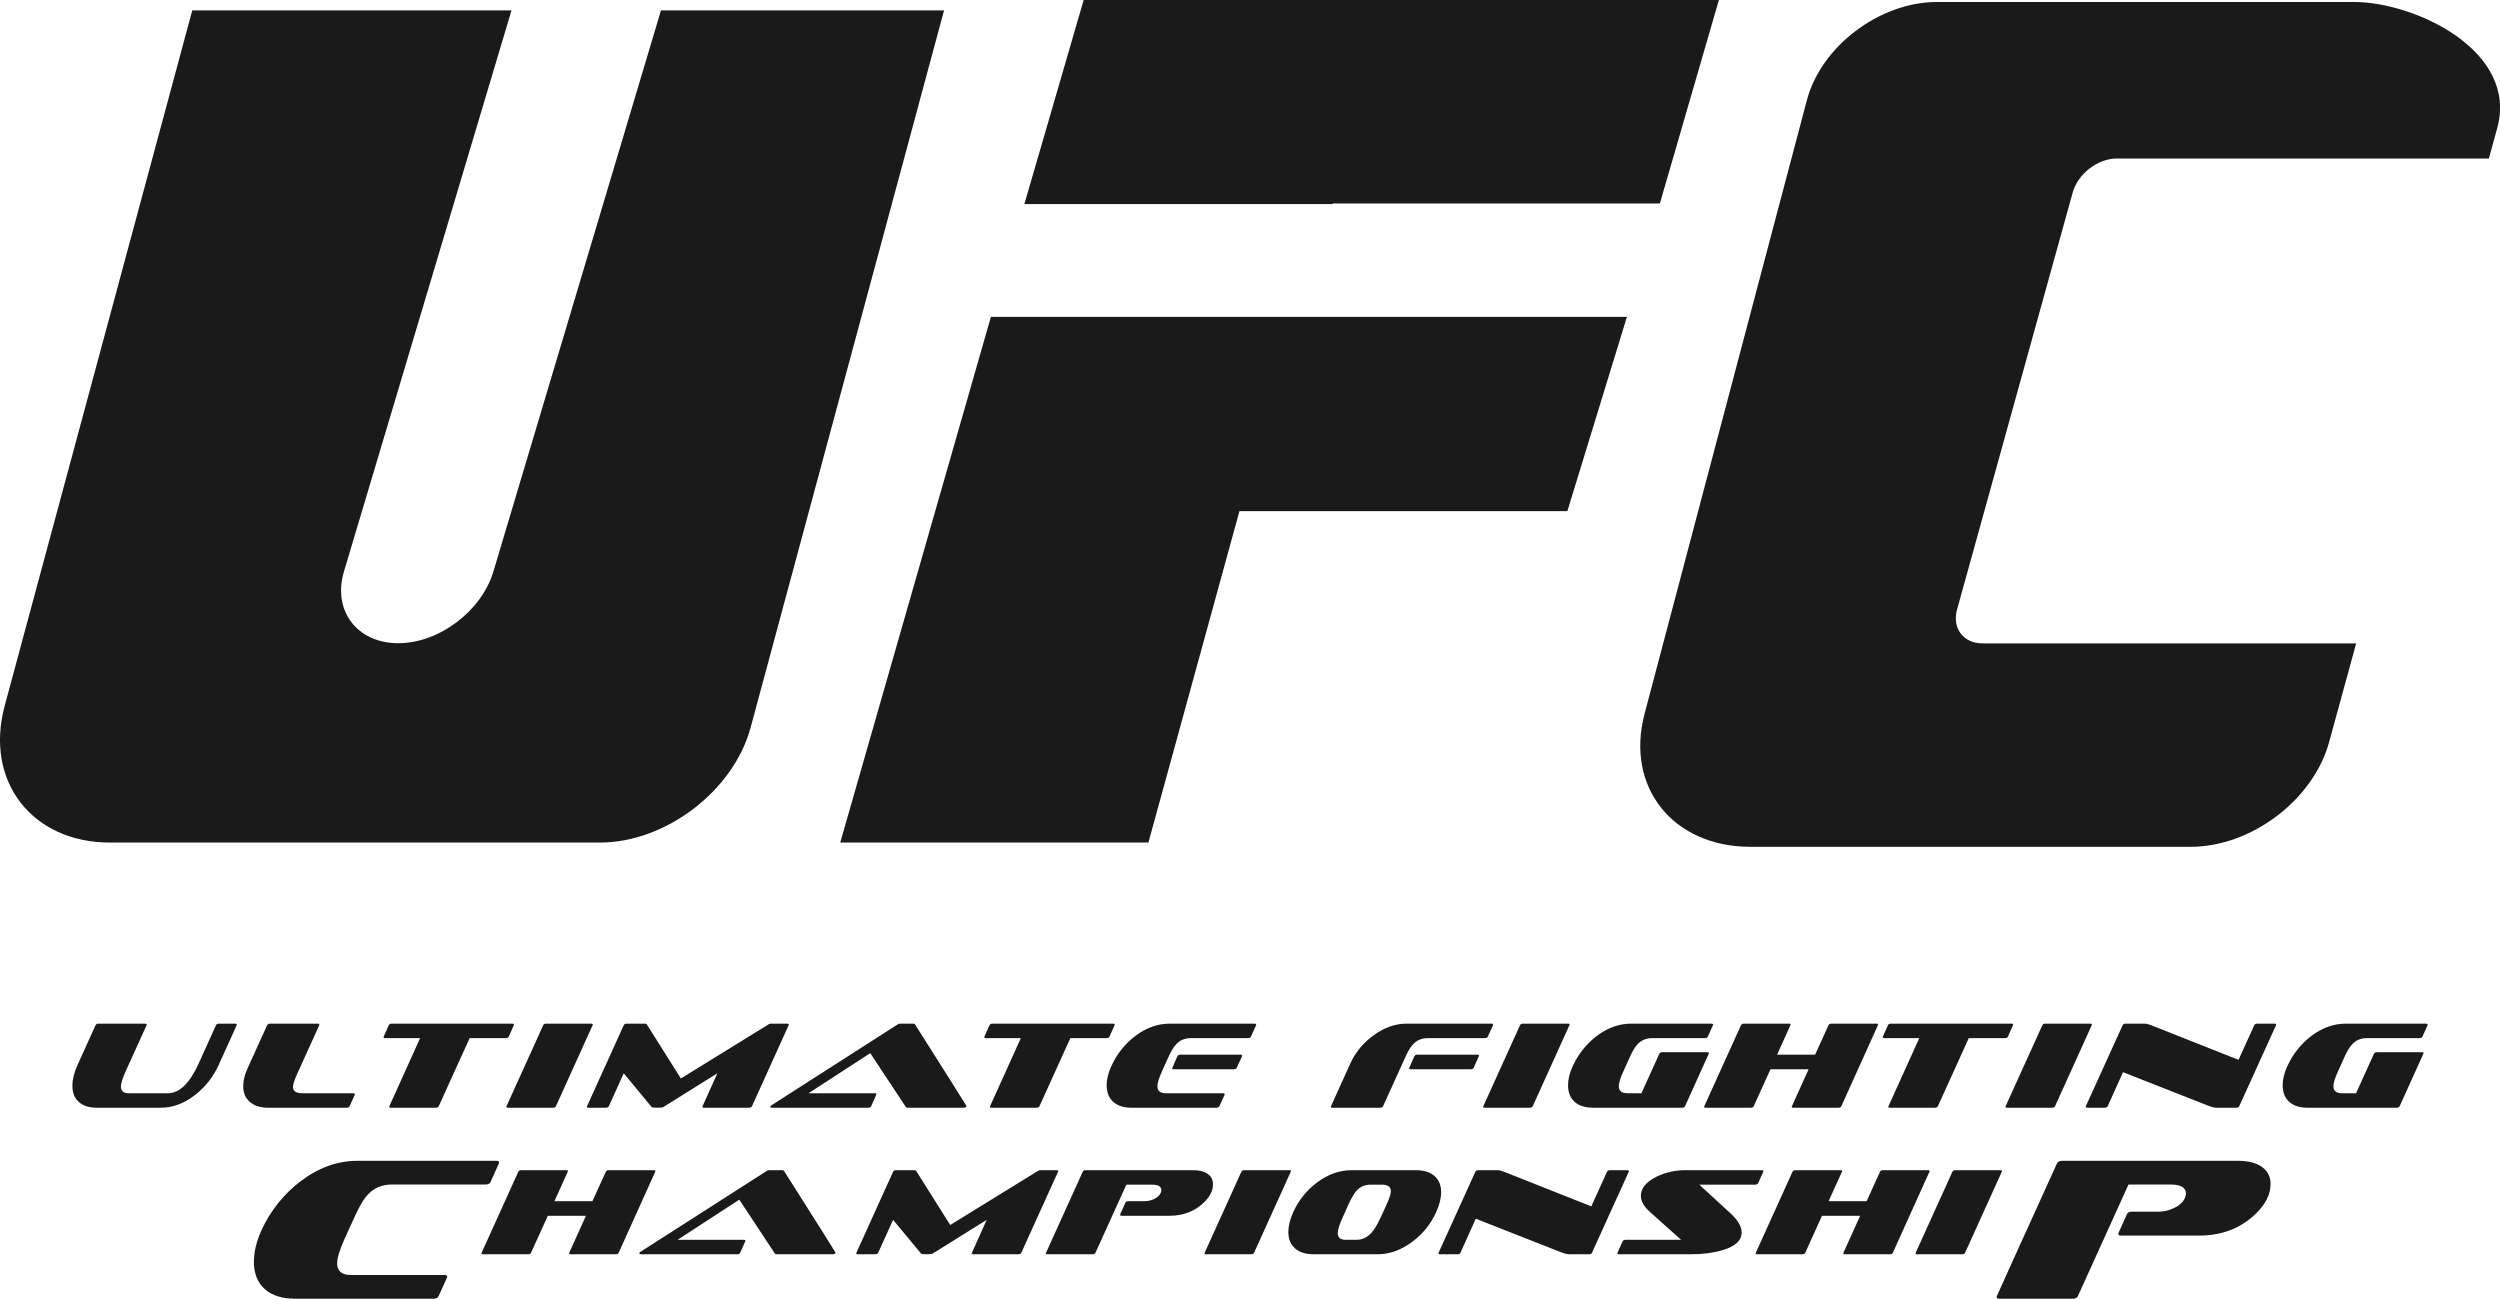
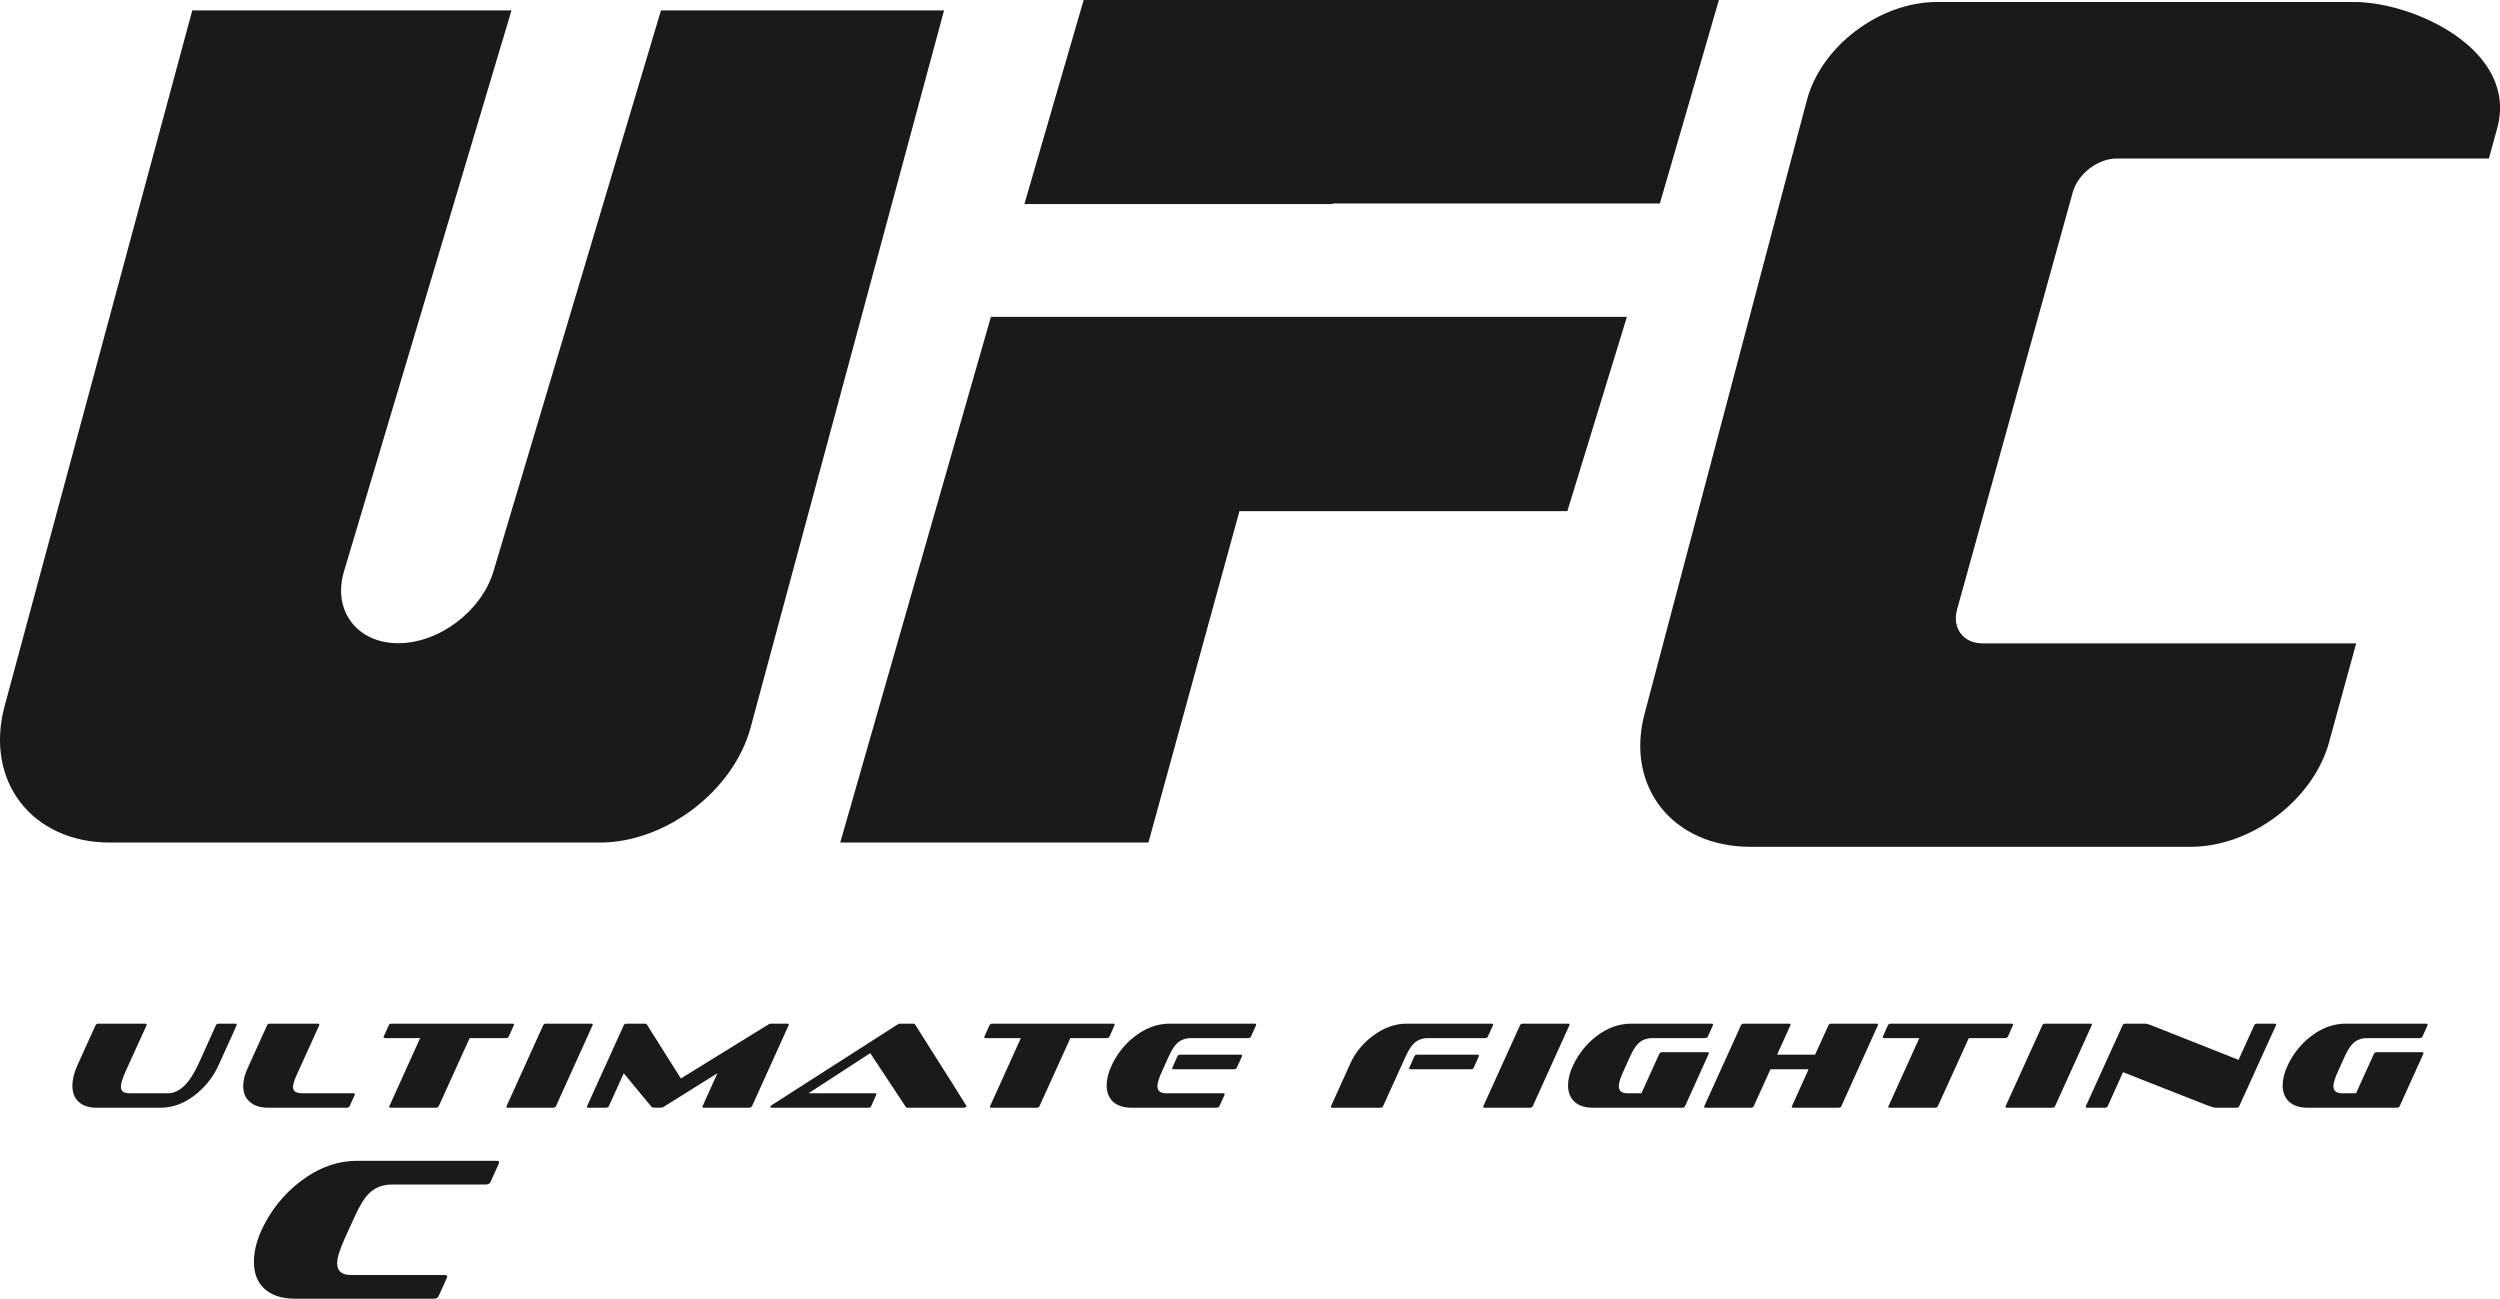
<svg xmlns="http://www.w3.org/2000/svg" fill="none" viewBox="0 0 77 40" height="40" width="77">
  <g clip-path="url(#clip0_3734_15191)">
    <path fill="#1A1A1A" d="M4.953 34.118H2.973C2.745 34.118 2.564 34.06 2.431 33.944C2.297 33.829 2.23 33.66 2.23 33.439C2.23 33.245 2.283 33.032 2.388 32.801L2.943 31.578C2.958 31.545 2.989 31.528 3.035 31.528H4.464C4.5 31.528 4.518 31.54 4.518 31.562C4.515 31.567 4.514 31.572 4.514 31.578L3.878 32.978C3.776 33.205 3.724 33.367 3.724 33.465C3.724 33.603 3.804 33.672 3.963 33.672H5.177C5.526 33.672 5.841 33.366 6.121 32.752L6.651 31.578C6.666 31.545 6.697 31.528 6.743 31.528H7.244C7.277 31.528 7.294 31.54 7.294 31.562C7.294 31.57 7.108 31.982 6.735 32.801C6.574 33.159 6.337 33.461 6.027 33.711C5.683 33.983 5.325 34.118 4.953 34.118ZM10.675 34.118H8.257C8.029 34.118 7.847 34.063 7.711 33.952C7.564 33.836 7.491 33.669 7.491 33.45C7.491 33.279 7.537 33.094 7.63 32.895L8.227 31.578C8.242 31.545 8.273 31.528 8.319 31.528H9.786C9.819 31.528 9.836 31.54 9.836 31.562C9.836 31.567 9.835 31.572 9.832 31.578L9.151 33.08C9.066 33.267 9.024 33.4 9.024 33.48C9.024 33.608 9.12 33.672 9.312 33.672H10.88C10.913 33.672 10.93 33.684 10.93 33.707C10.93 33.712 10.928 33.717 10.926 33.722L10.768 34.07C10.753 34.102 10.722 34.118 10.675 34.118ZM14.465 31.974L13.514 34.07C13.499 34.102 13.469 34.118 13.426 34.118H12.032C12.001 34.118 11.986 34.107 11.986 34.084C11.986 34.08 12.304 33.376 12.94 31.974H11.866C11.83 31.974 11.812 31.963 11.812 31.94C11.812 31.937 11.866 31.816 11.974 31.578C11.989 31.545 12.02 31.528 12.067 31.528H15.782C15.815 31.528 15.832 31.54 15.832 31.562C15.832 31.567 15.778 31.689 15.67 31.928C15.655 31.958 15.624 31.974 15.578 31.974H14.465ZM17.034 34.118H15.645C15.611 34.118 15.595 34.107 15.595 34.084C15.595 34.08 15.973 33.244 16.73 31.578C16.746 31.545 16.775 31.528 16.819 31.528H18.213C18.244 31.528 18.259 31.54 18.259 31.562C18.259 31.567 17.88 32.403 17.123 34.07C17.108 34.102 17.078 34.118 17.034 34.118ZM23.069 34.118H21.687C21.651 34.118 21.633 34.107 21.633 34.084C21.633 34.08 21.787 33.737 22.095 33.057L20.428 34.099C20.405 34.112 20.348 34.118 20.258 34.118C20.148 34.118 20.086 34.112 20.073 34.099L19.211 33.057L18.753 34.07C18.737 34.102 18.706 34.118 18.66 34.118H18.129C18.093 34.118 18.075 34.107 18.075 34.084C18.075 34.08 18.454 33.244 19.211 31.578C19.226 31.545 19.257 31.528 19.303 31.528H19.869C19.892 31.528 19.909 31.535 19.919 31.547L20.971 33.217L23.678 31.547C23.695 31.535 23.716 31.528 23.739 31.528H24.244C24.279 31.528 24.297 31.54 24.297 31.562C24.297 31.567 23.919 32.403 23.162 34.07C23.146 34.102 23.115 34.118 23.069 34.118ZM29.674 34.118H27.948C27.925 34.118 27.909 34.112 27.902 34.099L26.804 32.437L24.903 33.672H26.944C26.977 33.672 26.994 33.684 26.994 33.707C26.994 33.712 26.94 33.833 26.832 34.07C26.819 34.102 26.79 34.118 26.743 34.118H23.786C23.745 34.118 23.725 34.109 23.725 34.088C23.725 34.073 23.739 34.057 23.767 34.039L27.656 31.547C27.674 31.535 27.696 31.528 27.721 31.528H28.13C28.153 31.528 28.169 31.535 28.18 31.547C29.237 33.217 29.766 34.054 29.766 34.062C29.766 34.099 29.735 34.118 29.674 34.118ZM32.967 31.974L32.016 34.07C32.001 34.102 31.971 34.118 31.927 34.118H30.534C30.503 34.118 30.488 34.107 30.488 34.084C30.488 34.08 30.806 33.376 31.442 31.974H30.368C30.332 31.974 30.314 31.963 30.314 31.94C30.314 31.937 30.368 31.816 30.476 31.578C30.491 31.545 30.522 31.528 30.568 31.528H34.284C34.318 31.528 34.334 31.54 34.334 31.562C34.334 31.567 34.28 31.689 34.172 31.928C34.157 31.958 34.126 31.974 34.08 31.974H32.967ZM38.005 32.933H36.149C36.118 32.933 36.102 32.922 36.102 32.899C36.102 32.894 36.156 32.772 36.264 32.533C36.28 32.5 36.309 32.483 36.353 32.483H38.209C38.242 32.483 38.259 32.496 38.259 32.521C38.259 32.523 38.203 32.645 38.093 32.884C38.08 32.916 38.051 32.933 38.005 32.933ZM37.462 34.118H34.855C34.621 34.118 34.437 34.062 34.3 33.949C34.157 33.825 34.085 33.651 34.085 33.428C34.085 33.239 34.135 33.037 34.235 32.824C34.402 32.461 34.641 32.16 34.951 31.921C35.29 31.659 35.651 31.528 36.033 31.528H38.64C38.673 31.528 38.69 31.54 38.69 31.562C38.69 31.567 38.689 31.572 38.686 31.578L38.528 31.928C38.516 31.958 38.484 31.974 38.436 31.974H36.684C36.502 31.974 36.353 32.033 36.237 32.151C36.158 32.23 36.073 32.368 35.983 32.567L35.798 32.978C35.698 33.194 35.648 33.353 35.648 33.454C35.648 33.6 35.737 33.672 35.914 33.672H37.666C37.702 33.672 37.72 33.684 37.72 33.707C37.717 33.712 37.716 33.717 37.716 33.722L37.558 34.07C37.542 34.102 37.511 34.118 37.462 34.118ZM45.302 32.933H43.446C43.416 32.933 43.4 32.922 43.4 32.899C43.4 32.894 43.454 32.772 43.562 32.533C43.577 32.5 43.607 32.483 43.65 32.483H45.506C45.537 32.483 45.553 32.496 45.553 32.521C45.553 32.523 45.499 32.645 45.391 32.884C45.378 32.916 45.349 32.933 45.302 32.933ZM42.507 34.118H41.039C41.006 34.118 40.989 34.107 40.989 34.084C40.989 34.077 41.19 33.634 41.59 32.755C41.744 32.415 41.978 32.13 42.291 31.899C42.622 31.652 42.969 31.528 43.331 31.528H45.938C45.971 31.528 45.987 31.54 45.987 31.562C45.987 31.567 45.986 31.572 45.984 31.578L45.825 31.928C45.811 31.958 45.779 31.974 45.733 31.974H43.982C43.799 31.974 43.65 32.033 43.535 32.151C43.455 32.23 43.37 32.368 43.281 32.567L42.599 34.07C42.584 34.102 42.553 34.118 42.507 34.118ZM47.12 34.118H45.73C45.697 34.118 45.68 34.107 45.68 34.084C45.68 34.08 46.058 33.244 46.816 31.578C46.831 31.545 46.861 31.528 46.904 31.528H48.298C48.329 31.528 48.344 31.54 48.344 31.562C48.344 31.567 47.965 32.403 47.209 34.07C47.193 34.102 47.164 34.118 47.12 34.118ZM51.807 34.118H49.066C48.833 34.118 48.648 34.062 48.511 33.949C48.368 33.825 48.296 33.651 48.296 33.428C48.296 33.239 48.346 33.037 48.446 32.824C48.615 32.461 48.855 32.16 49.163 31.921C49.501 31.659 49.862 31.528 50.244 31.528H52.709C52.744 31.528 52.763 31.54 52.763 31.562C52.763 31.567 52.761 31.572 52.759 31.578L52.601 31.928C52.585 31.958 52.554 31.974 52.508 31.974H50.895C50.713 31.974 50.564 32.033 50.448 32.151C50.368 32.23 50.284 32.368 50.194 32.567L50.009 32.978C49.909 33.194 49.859 33.353 49.859 33.454C49.859 33.6 49.947 33.672 50.125 33.672H50.556L51.107 32.457C51.122 32.425 51.153 32.408 51.199 32.408H52.581C52.617 32.408 52.635 32.419 52.635 32.442C52.635 32.447 52.39 32.99 51.9 34.07C51.885 34.102 51.853 34.118 51.807 34.118ZM56.622 34.118H55.232C55.201 34.118 55.185 34.107 55.185 34.084C55.185 34.08 55.359 33.696 55.705 32.933H54.531L54.015 34.07C54.002 34.102 53.972 34.118 53.926 34.118H52.536C52.503 34.118 52.486 34.107 52.486 34.084C52.486 34.08 52.865 33.244 53.622 31.578C53.637 31.545 53.667 31.528 53.711 31.528H55.105C55.135 31.528 55.151 31.54 55.151 31.562C55.151 31.567 55.012 31.874 54.735 32.483H55.905L56.317 31.578C56.333 31.545 56.363 31.528 56.41 31.528H57.8C57.83 31.528 57.846 31.54 57.846 31.562C57.846 31.567 57.469 32.403 56.714 34.07C56.699 34.102 56.668 34.118 56.622 34.118ZM60.639 31.974L59.687 34.07C59.672 34.102 59.642 34.118 59.599 34.118H58.205C58.174 34.118 58.159 34.107 58.159 34.084C58.159 34.08 58.477 33.376 59.114 31.974H58.04C58.004 31.974 57.986 31.963 57.986 31.94C57.986 31.937 58.04 31.816 58.148 31.578C58.163 31.545 58.194 31.528 58.239 31.528H61.955C61.989 31.528 62.005 31.54 62.005 31.562C62.005 31.567 61.952 31.689 61.844 31.928C61.828 31.958 61.798 31.974 61.751 31.974H60.639ZM63.208 34.118H61.818C61.784 34.118 61.767 34.107 61.767 34.084C61.767 34.08 62.146 33.244 62.904 31.578C62.919 31.545 62.948 31.528 62.992 31.528H64.386C64.417 31.528 64.432 31.54 64.432 31.562C64.432 31.567 64.054 32.403 63.296 34.07C63.281 34.102 63.252 34.118 63.208 34.118ZM68.876 34.118H68.26C68.201 34.118 68.124 34.099 68.029 34.062L65.389 33.023L64.918 34.07C64.903 34.102 64.872 34.118 64.826 34.118H64.294C64.258 34.118 64.241 34.107 64.241 34.084C64.241 34.08 64.242 34.075 64.244 34.07L65.377 31.578C65.392 31.545 65.423 31.528 65.469 31.528H66.062C66.111 31.528 66.176 31.545 66.258 31.578L68.947 32.643L69.431 31.578C69.444 31.545 69.475 31.528 69.523 31.528H70.055C70.088 31.528 70.105 31.54 70.105 31.562C70.105 31.567 70.104 31.572 70.101 31.578L68.969 34.07C68.956 34.102 68.925 34.118 68.876 34.118ZM73.818 34.118H71.076C70.842 34.118 70.658 34.062 70.522 33.949C70.378 33.825 70.306 33.651 70.306 33.428C70.306 33.239 70.356 33.037 70.456 32.824C70.626 32.461 70.864 32.16 71.172 31.921C71.511 31.659 71.872 31.528 72.254 31.528H74.718C74.754 31.528 74.772 31.54 74.772 31.562C74.772 31.567 74.771 31.572 74.769 31.578L74.611 31.928C74.596 31.958 74.565 31.974 74.519 31.974H72.905C72.723 31.974 72.574 32.033 72.459 32.151C72.379 32.23 72.294 32.368 72.204 32.567L72.019 32.978C71.919 33.194 71.869 33.353 71.869 33.454C71.869 33.6 71.958 33.672 72.135 33.672H72.566L73.117 32.457C73.132 32.425 73.163 32.408 73.209 32.408H74.592C74.627 32.408 74.646 32.419 74.646 32.442C74.646 32.447 74.4 32.99 73.91 34.07C73.895 34.102 73.864 34.118 73.818 34.118Z" />
-     <path fill="#1A1A1A" d="M18.963 38.631H17.573C17.543 38.631 17.527 38.62 17.527 38.598C17.527 38.593 17.701 38.208 18.047 37.446H16.873L16.357 38.583C16.344 38.615 16.314 38.631 16.268 38.631H14.878C14.845 38.631 14.828 38.62 14.828 38.598C14.828 38.593 15.207 37.757 15.964 36.09C15.979 36.058 16.009 36.042 16.053 36.042H17.446C17.477 36.042 17.493 36.053 17.493 36.075C17.493 36.08 17.354 36.387 17.077 36.996H18.247L18.659 36.09C18.675 36.058 18.706 36.042 18.752 36.042H20.142C20.173 36.042 20.188 36.053 20.188 36.075C20.188 36.08 19.811 36.916 19.056 38.583C19.041 38.615 19.01 38.631 18.963 38.631ZM25.64 38.631H23.914C23.891 38.631 23.876 38.625 23.868 38.612L22.77 36.95L20.869 38.186H22.91C22.943 38.186 22.96 38.197 22.96 38.219C22.96 38.225 22.906 38.346 22.798 38.583C22.785 38.615 22.756 38.631 22.71 38.631H19.753C19.712 38.631 19.691 38.622 19.691 38.601C19.691 38.586 19.705 38.57 19.733 38.552L23.622 36.061C23.64 36.048 23.662 36.042 23.688 36.042H24.096C24.119 36.042 24.136 36.048 24.146 36.061C25.204 37.73 25.732 38.567 25.732 38.575C25.732 38.612 25.701 38.631 25.64 38.631ZM31.365 38.631H29.983C29.947 38.631 29.929 38.62 29.929 38.598C29.929 38.593 30.083 38.25 30.391 37.571L28.724 38.612C28.701 38.625 28.644 38.631 28.554 38.631C28.444 38.631 28.382 38.625 28.37 38.612L27.507 37.571L27.049 38.583C27.033 38.615 27.003 38.631 26.957 38.631H26.425C26.389 38.631 26.371 38.62 26.371 38.598C26.371 38.593 26.75 37.757 27.507 36.09C27.522 36.058 27.553 36.042 27.599 36.042H28.166C28.189 36.042 28.205 36.048 28.216 36.061L29.267 37.73L31.974 36.061C31.992 36.048 32.012 36.042 32.035 36.042H32.54C32.576 36.042 32.594 36.053 32.594 36.075C32.594 36.08 32.215 36.916 31.458 38.583C31.442 38.615 31.412 38.631 31.365 38.631ZM36.016 37.446H34.549C34.516 37.446 34.499 37.434 34.499 37.411C34.499 37.405 34.501 37.4 34.503 37.397L34.661 37.046C34.674 37.013 34.705 36.996 34.753 36.996H35.25C35.35 36.996 35.446 36.975 35.539 36.933C35.644 36.885 35.715 36.82 35.751 36.74C35.764 36.708 35.77 36.679 35.77 36.657C35.77 36.544 35.674 36.487 35.481 36.487H34.692L33.741 38.583C33.725 38.615 33.694 38.631 33.648 38.631H32.266C32.23 38.631 32.212 38.62 32.212 38.598C32.212 38.593 32.591 37.757 33.348 36.09C33.363 36.058 33.394 36.042 33.44 36.042H36.748C36.917 36.042 37.054 36.072 37.16 36.132C37.294 36.21 37.36 36.325 37.36 36.476C37.36 36.669 37.268 36.856 37.083 37.034C36.801 37.308 36.445 37.446 36.016 37.446ZM38.538 38.631H37.148C37.115 38.631 37.098 38.62 37.098 38.598C37.098 38.593 37.477 37.757 38.234 36.09C38.249 36.058 38.279 36.042 38.322 36.042H39.716C39.747 36.042 39.762 36.053 39.762 36.075C39.762 36.08 39.384 36.916 38.627 38.583C38.611 38.615 38.582 38.631 38.538 38.631ZM42.434 38.631H40.455C40.221 38.631 40.037 38.575 39.901 38.462C39.754 38.338 39.681 38.165 39.681 37.941C39.681 37.759 39.731 37.558 39.831 37.337C39.993 36.977 40.232 36.676 40.547 36.434C40.892 36.172 41.252 36.042 41.63 36.042H43.609C43.845 36.042 44.031 36.096 44.167 36.207C44.314 36.326 44.387 36.497 44.387 36.721C44.387 36.904 44.336 37.11 44.233 37.337C44.073 37.691 43.834 37.991 43.513 38.235C43.166 38.499 42.807 38.631 42.434 38.631ZM42.839 36.684C42.839 36.552 42.744 36.487 42.554 36.487H42.215C42.04 36.487 41.897 36.549 41.784 36.672C41.712 36.75 41.631 36.886 41.541 37.08L41.356 37.491C41.254 37.715 41.202 37.878 41.202 37.978C41.202 38.116 41.283 38.186 41.445 38.186H41.784C41.963 38.186 42.12 38.109 42.253 37.955C42.341 37.855 42.432 37.7 42.527 37.491L42.716 37.08C42.798 36.896 42.839 36.764 42.839 36.684ZM48.941 38.631H48.325C48.266 38.631 48.189 38.612 48.094 38.575L45.454 37.536L44.983 38.583C44.968 38.615 44.937 38.631 44.891 38.631H44.359C44.323 38.631 44.305 38.62 44.305 38.598C44.305 38.593 44.307 38.588 44.309 38.583L45.441 36.09C45.457 36.058 45.488 36.042 45.534 36.042H46.127C46.176 36.042 46.241 36.058 46.323 36.09L49.012 37.156L49.496 36.09C49.509 36.058 49.539 36.042 49.588 36.042H50.12C50.153 36.042 50.17 36.053 50.17 36.075C50.17 36.08 50.168 36.085 50.166 36.09L49.034 38.583C49.021 38.615 48.99 38.631 48.941 38.631ZM52.087 38.631H49.869C49.833 38.631 49.815 38.62 49.815 38.598C49.818 38.593 49.819 38.588 49.819 38.583L49.977 38.235C49.992 38.203 50.023 38.186 50.069 38.186H51.779L50.816 37.326C50.631 37.162 50.539 36.996 50.539 36.83C50.539 36.639 50.649 36.471 50.87 36.328C51.042 36.217 51.242 36.137 51.471 36.087C51.617 36.056 51.763 36.042 51.91 36.042H54.263C54.296 36.042 54.313 36.053 54.313 36.075C54.313 36.08 54.311 36.085 54.309 36.09L54.151 36.442C54.135 36.471 54.105 36.487 54.058 36.487H52.337L53.288 37.359C53.524 37.575 53.642 37.775 53.642 37.959C53.642 38.214 53.437 38.399 53.026 38.514C52.749 38.593 52.436 38.631 52.087 38.631ZM58.209 38.631H56.818C56.788 38.631 56.772 38.62 56.772 38.598C56.772 38.593 56.946 38.208 57.293 37.446H56.118L55.602 38.583C55.589 38.615 55.56 38.631 55.514 38.631H54.123C54.09 38.631 54.073 38.62 54.073 38.598C54.073 38.593 54.452 37.757 55.209 36.09C55.225 36.058 55.254 36.042 55.298 36.042H56.692C56.723 36.042 56.738 36.053 56.738 36.075C56.738 36.08 56.599 36.387 56.322 36.996H57.492L57.904 36.09C57.92 36.058 57.951 36.042 57.997 36.042H59.387C59.418 36.042 59.433 36.053 59.433 36.075C59.433 36.08 59.056 36.916 58.301 38.583C58.286 38.615 58.255 38.631 58.209 38.631ZM60.438 38.631H59.048C59.014 38.631 58.998 38.62 58.998 38.598C58.998 38.593 59.377 37.757 60.134 36.09C60.149 36.058 60.178 36.042 60.222 36.042H61.616C61.647 36.042 61.662 36.053 61.662 36.075C61.662 36.08 61.284 36.916 60.526 38.583C60.511 38.615 60.481 38.631 60.438 38.631Z" />
    <path fill="#1A1A1A" d="M13.358 40H9.083C8.7 40 8.397 39.907 8.174 39.721C7.938 39.519 7.82 39.235 7.82 38.867C7.82 38.558 7.9 38.227 8.06 37.876C8.338 37.282 8.732 36.788 9.241 36.396C9.797 35.968 10.386 35.753 11.009 35.753H15.29C15.345 35.753 15.372 35.772 15.372 35.808C15.372 35.817 15.37 35.825 15.366 35.833L15.107 36.409C15.081 36.459 15.031 36.483 14.955 36.483H12.076C11.777 36.483 11.535 36.581 11.35 36.774C11.219 36.902 11.081 37.129 10.933 37.455L10.624 38.13C10.464 38.486 10.384 38.745 10.384 38.911C10.384 39.149 10.527 39.27 10.813 39.27H13.692C13.747 39.27 13.774 39.288 13.774 39.325C13.774 39.334 13.772 39.342 13.768 39.35L13.509 39.92C13.484 39.974 13.434 40 13.358 40Z" />
-     <path fill="#1A1A1A" d="M67.73 38.056H65.324C65.27 38.056 65.243 38.037 65.243 38C65.243 37.988 65.245 37.98 65.249 37.976L65.508 37.4C65.529 37.346 65.579 37.319 65.659 37.319H66.474C66.638 37.319 66.796 37.285 66.947 37.214C67.12 37.135 67.236 37.031 67.295 36.898C67.316 36.845 67.326 36.799 67.326 36.762C67.326 36.576 67.168 36.483 66.853 36.483H65.558L63.999 39.92C63.973 39.974 63.923 40 63.847 40H61.58C61.522 40 61.492 39.981 61.492 39.944C61.492 39.936 62.113 38.566 63.355 35.833C63.38 35.779 63.43 35.753 63.506 35.753H68.93C69.208 35.753 69.433 35.802 69.606 35.901C69.824 36.029 69.934 36.217 69.934 36.465C69.934 36.783 69.782 37.088 69.479 37.381C69.016 37.831 68.433 38.056 67.73 38.056Z" />
    <path fill="#1A1A1A" d="M5.922 0.32H15.754L10.595 17.599C10.233 18.811 11.001 19.811 12.267 19.811C13.533 19.811 14.837 18.811 15.198 17.599L20.358 0.32L29.077 0.32L23.119 22.408C22.593 24.357 20.504 25.951 18.476 25.951H3.391C0.981 25.951 -0.48 24.057 0.144 21.74L5.922 0.32Z" />
    <path fill="#1A1A1A" d="M35.371 25.951H25.879L30.52 9.759H40.013V9.759H50.109L48.275 15.742H38.175L35.371 25.951Z" />
    <path fill="#1A1A1A" d="M59.66 0.061H72.501C74.379 0.061 77.568 1.56 76.915 3.944L76.658 4.882H65.2C64.611 4.882 63.999 5.353 63.84 5.927L60.278 18.771C60.119 19.346 60.471 19.816 61.059 19.816H72.57L71.735 22.863C71.252 24.629 69.347 26.082 67.47 26.082H53.914C51.524 26.082 50.057 24.239 50.652 21.987L55.652 3.085C56.092 1.422 57.895 0.061 59.66 0.061Z" />
    <path fill="#1A1A1A" d="M51.124 6.267H41.048L41.043 6.285H31.551L33.377 0C39.899 0 46.421 0 52.942 0L51.124 6.267Z" />
  </g>
  <defs>
    <clipPath id="clip0_3734_15191">
      <rect fill="white" height="40" width="77" />
    </clipPath>
  </defs>
</svg>